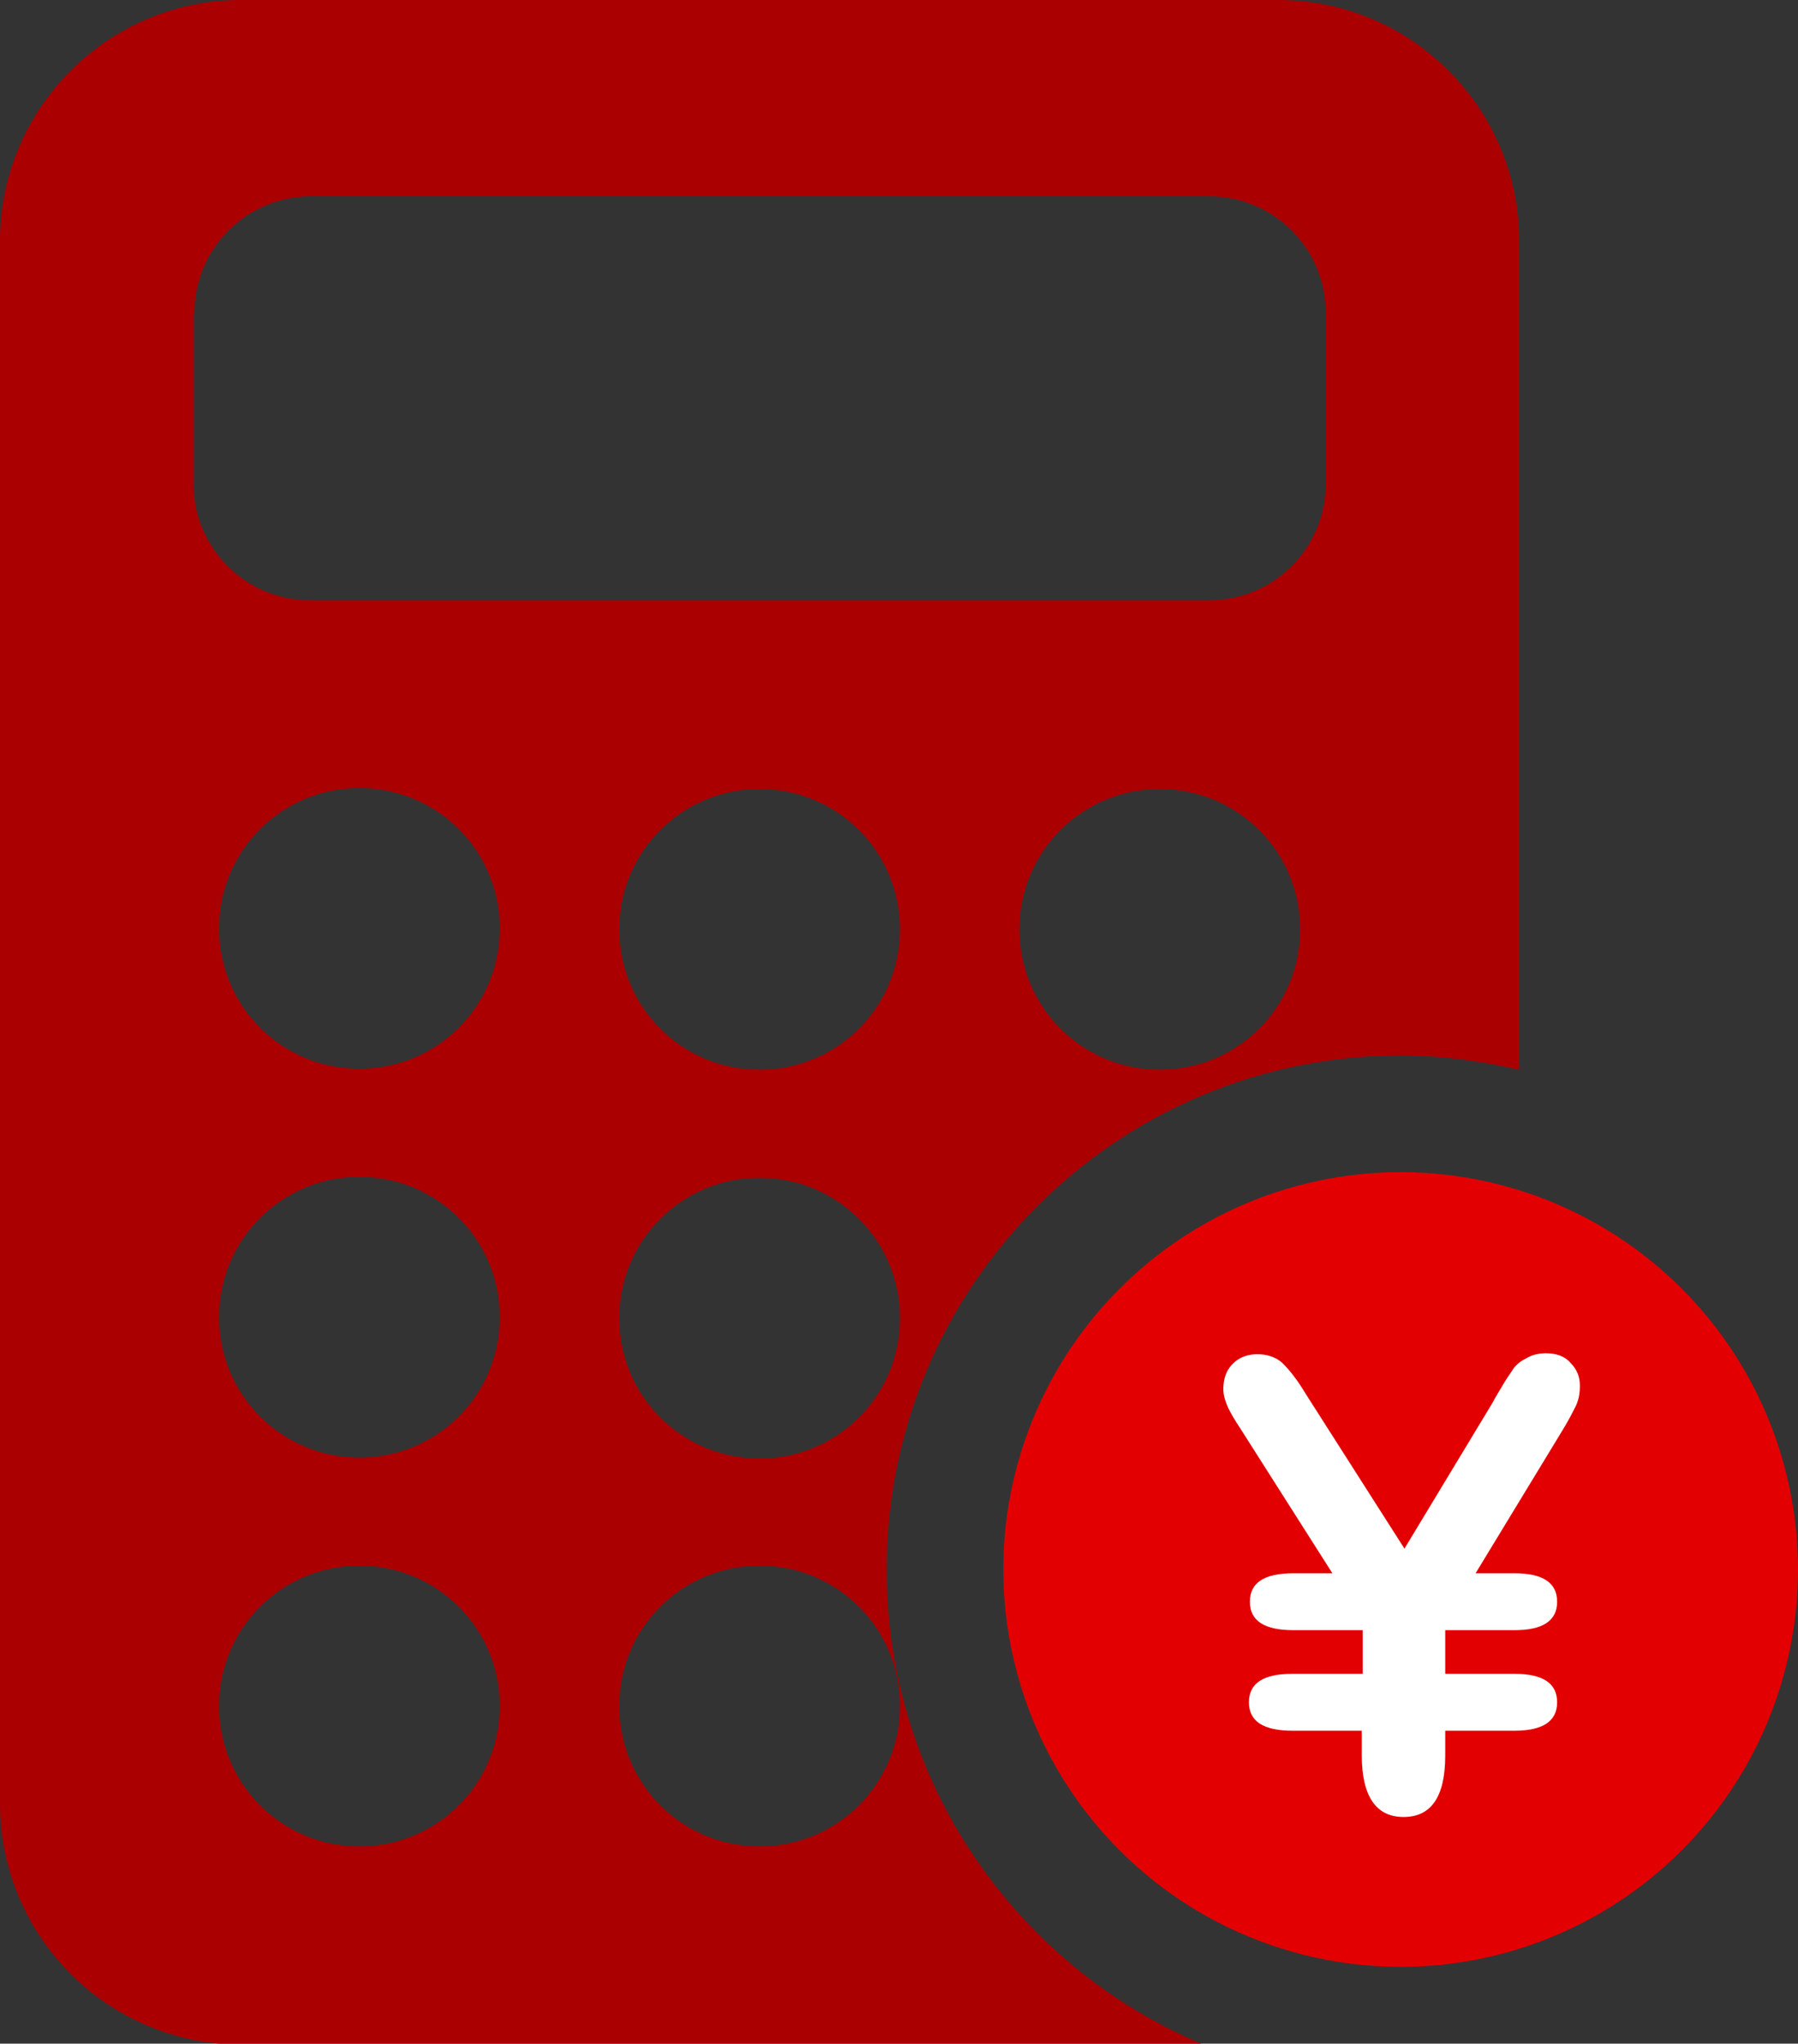
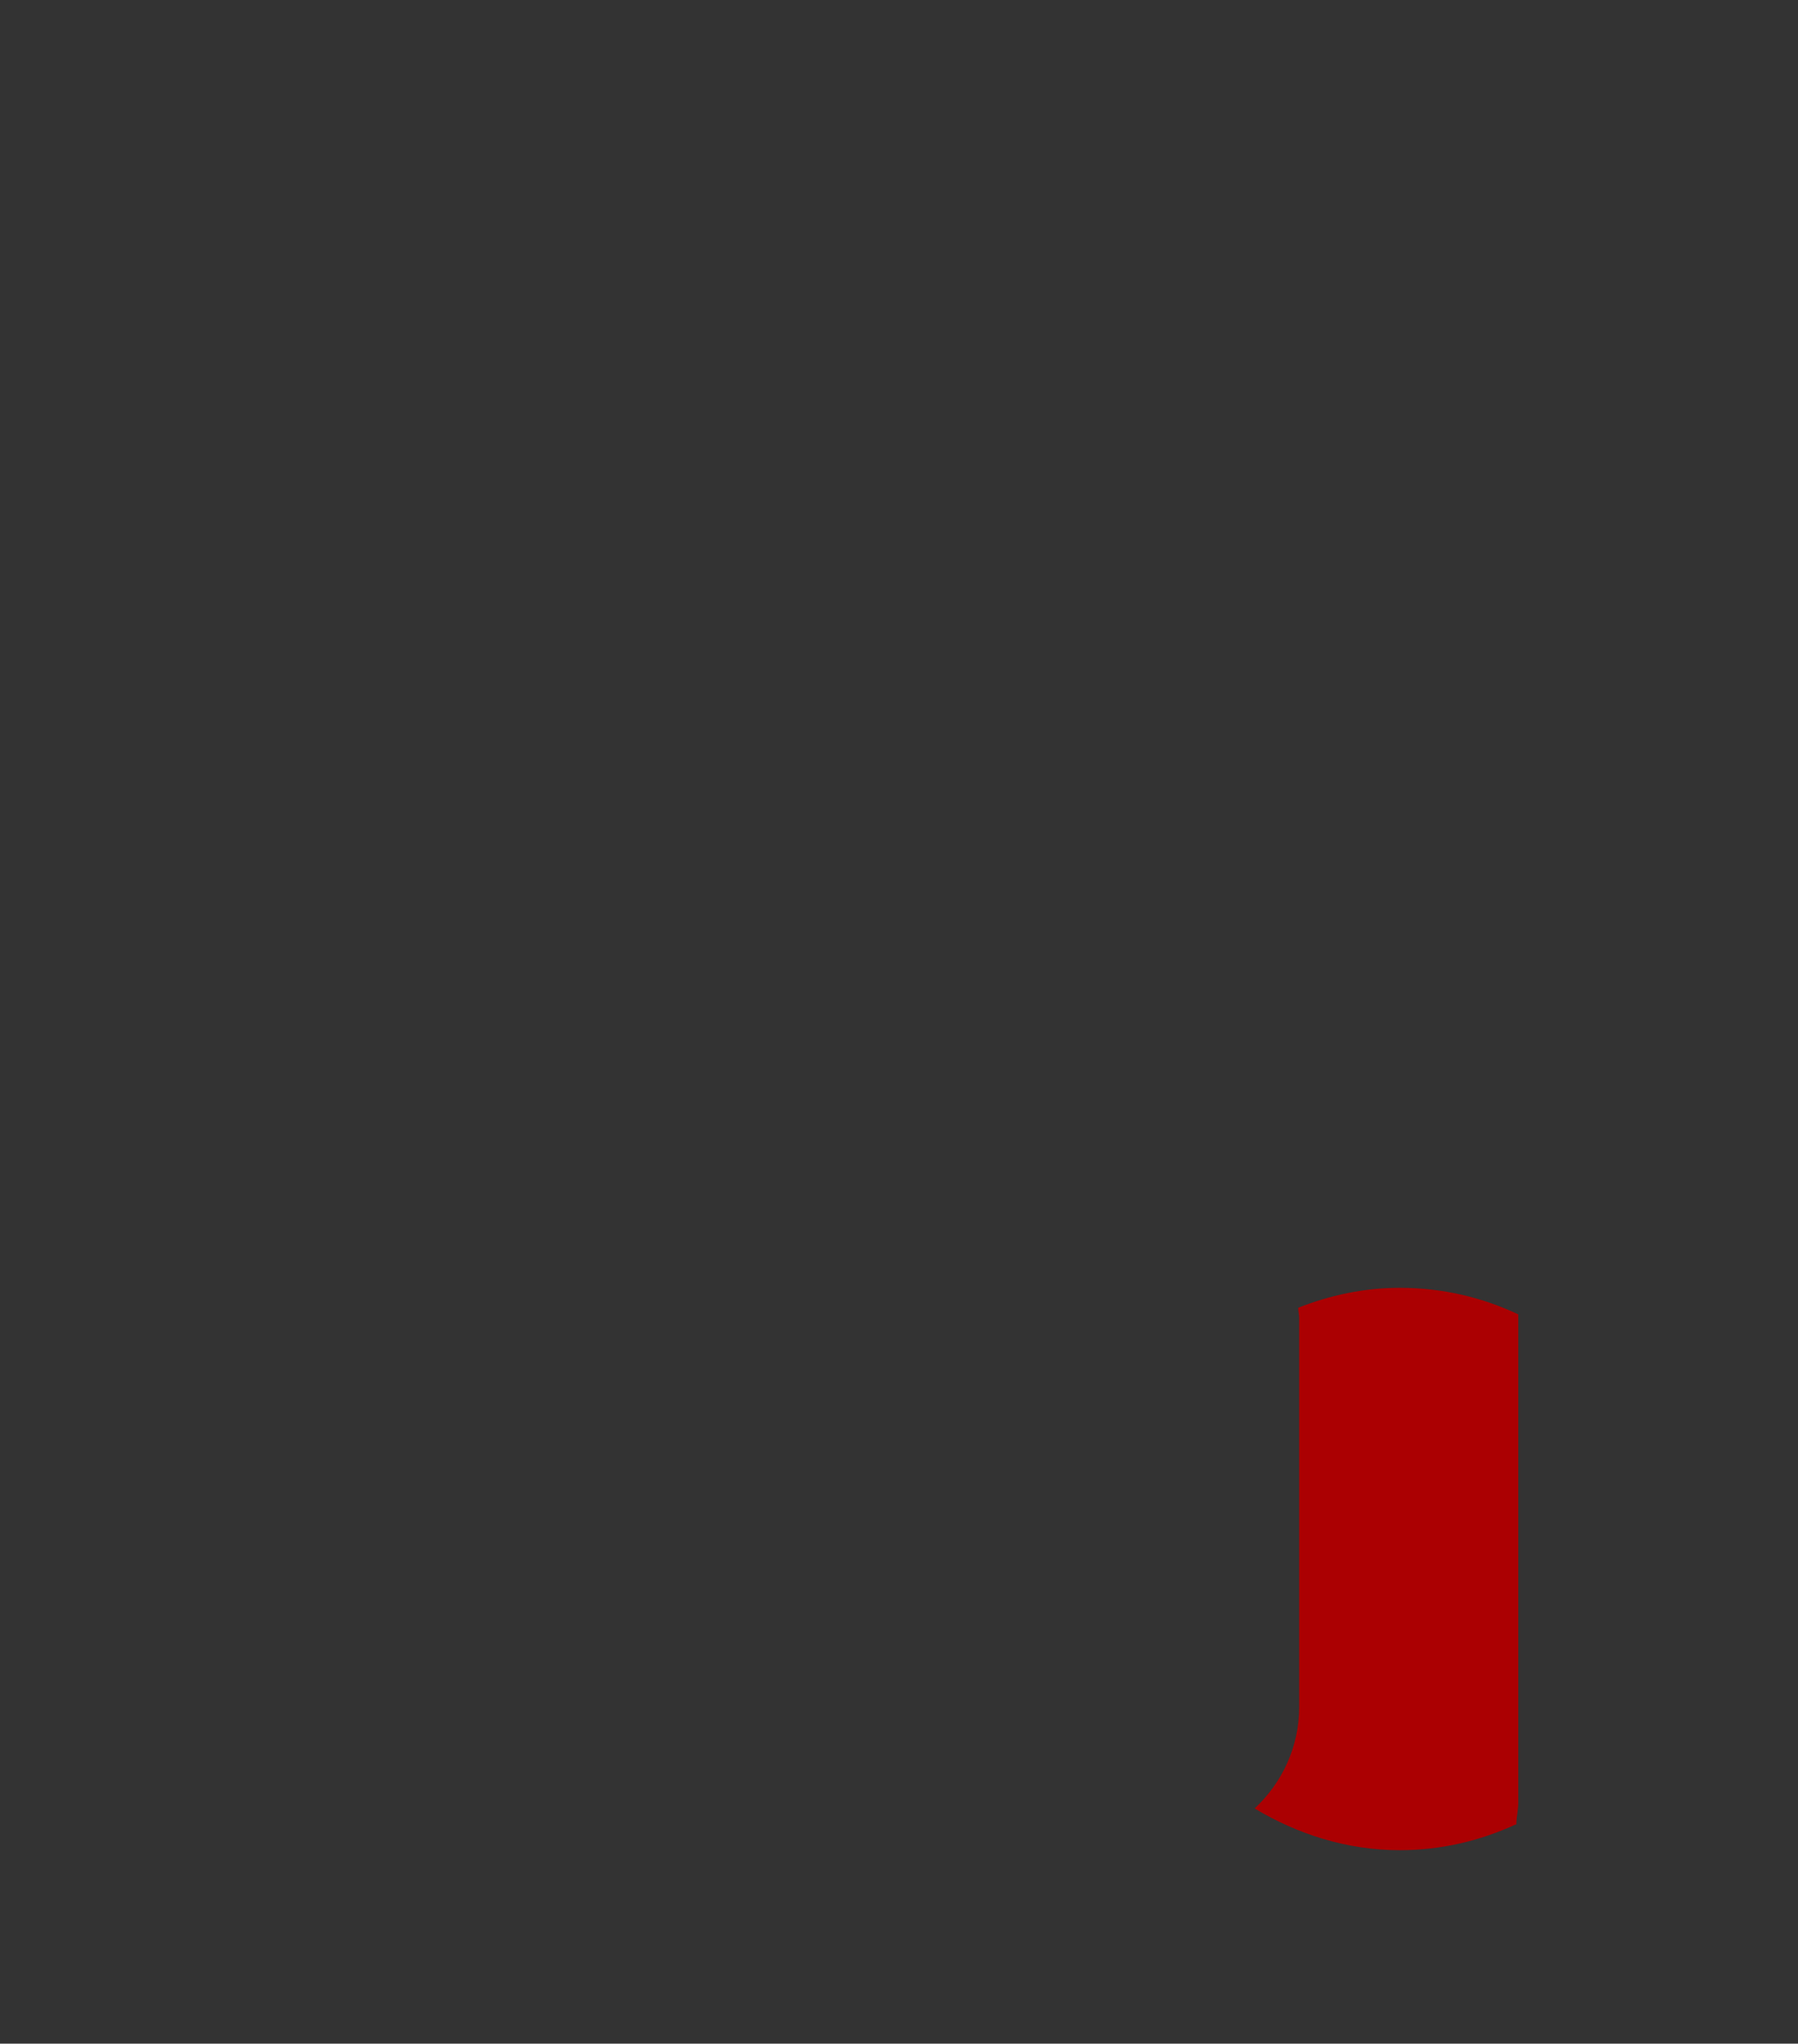
<svg xmlns="http://www.w3.org/2000/svg" id="_レイヤー_1" viewBox="0 0 18.96 21.55">
  <rect x="0" y="0" width="18.96" height="21.55" fill="#333333" stroke="none" />
  <defs>
    <style>.cls-1{fill:#e30002;}.cls-1,.cls-2,.cls-3{stroke-width:0px;}.cls-2{fill:#ab0002;}.cls-3{fill:#fff;}</style>
  </defs>
  <path class="cls-2" d="m15.99,19.24c0-.08.02-.15.02-.23v-5.15c-.38-.18-.8-.28-1.25-.28-.38,0-.74.08-1.07.21,0,.04.01.07.01.11v4.1c0,.42-.18.8-.47,1.07.45.27.97.44,1.53.44.44,0,.85-.1,1.22-.27Z" />
-   <path class="cls-2" d="m9.35,16.55c0-2.99,2.43-5.42,5.42-5.42.43,0,.85.06,1.25.15V2.54c0-1.4-1.14-2.54-2.54-2.54H2.54C1.14,0,0,1.14,0,2.54v16.48c0,1.4,1.14,2.54,2.54,2.54h10.15c-1.96-.82-3.34-2.75-3.34-5.01Zm-1.34-1.17c-.82,0-1.48-.66-1.48-1.48s.66-1.48,1.48-1.48,1.48.66,1.48,1.48-.66,1.48-1.48,1.48Zm0-4.1c-.82,0-1.48-.66-1.48-1.48s.66-1.48,1.48-1.48,1.48.66,1.48,1.48-.66,1.48-1.48,1.48Zm4.22,0c-.82,0-1.48-.66-1.48-1.48s.66-1.48,1.48-1.48,1.48.66,1.48,1.48-.66,1.48-1.48,1.48ZM2.05,3.3c0-.68.55-1.23,1.23-1.23h9.47c.68,0,1.23.55,1.23,1.23v1.8c0,.68-.55,1.23-1.23,1.23H3.27c-.68,0-1.23-.55-1.23-1.23v-1.8Zm1.74,16.17c-.82,0-1.48-.66-1.48-1.48s.66-1.48,1.48-1.48,1.48.66,1.48,1.48-.66,1.48-1.48,1.48Zm0-4.1c-.82,0-1.48-.66-1.48-1.48s.66-1.48,1.48-1.48,1.48.66,1.48,1.48-.66,1.48-1.48,1.48Zm0-4.1c-.82,0-1.48-.66-1.48-1.48s.66-1.48,1.48-1.48,1.48.66,1.48,1.48-.66,1.48-1.48,1.48Zm4.22,8.2c-.82,0-1.48-.66-1.48-1.48s.66-1.48,1.48-1.48,1.48.66,1.48,1.48-.66,1.48-1.48,1.48Z" />
-   <circle class="cls-1" cx="14.77" cy="16.55" r="4.19" />
-   <path class="cls-3" d="m13.64,17.65h.73v-.46h-.73c-.31,0-.46-.1-.46-.3s.15-.3.46-.3h.41l-.96-1.51c-.08-.12-.13-.21-.15-.26-.02-.05-.04-.11-.04-.17,0-.11.03-.2.1-.27.07-.07.16-.1.26-.1s.2.03.27.1c.07.07.15.17.24.32l1.04,1.63.93-1.54c.03-.06.07-.12.11-.19.04-.07.08-.12.11-.17.04-.05.08-.08.14-.11.05-.03.12-.05.2-.05.11,0,.2.03.26.1.07.07.1.15.1.24,0,.08-.01.14-.04.21-.03.06-.07.14-.13.24l-.93,1.53h.41c.3,0,.45.1.45.3s-.15.3-.45.3h-.73v.46h.73c.3,0,.45.1.45.3s-.15.3-.45.3h-.73v.26c0,.44-.15.65-.44.65s-.44-.22-.44-.65v-.26h-.73c-.31,0-.46-.1-.46-.3s.15-.3.46-.3Z" />
</svg>